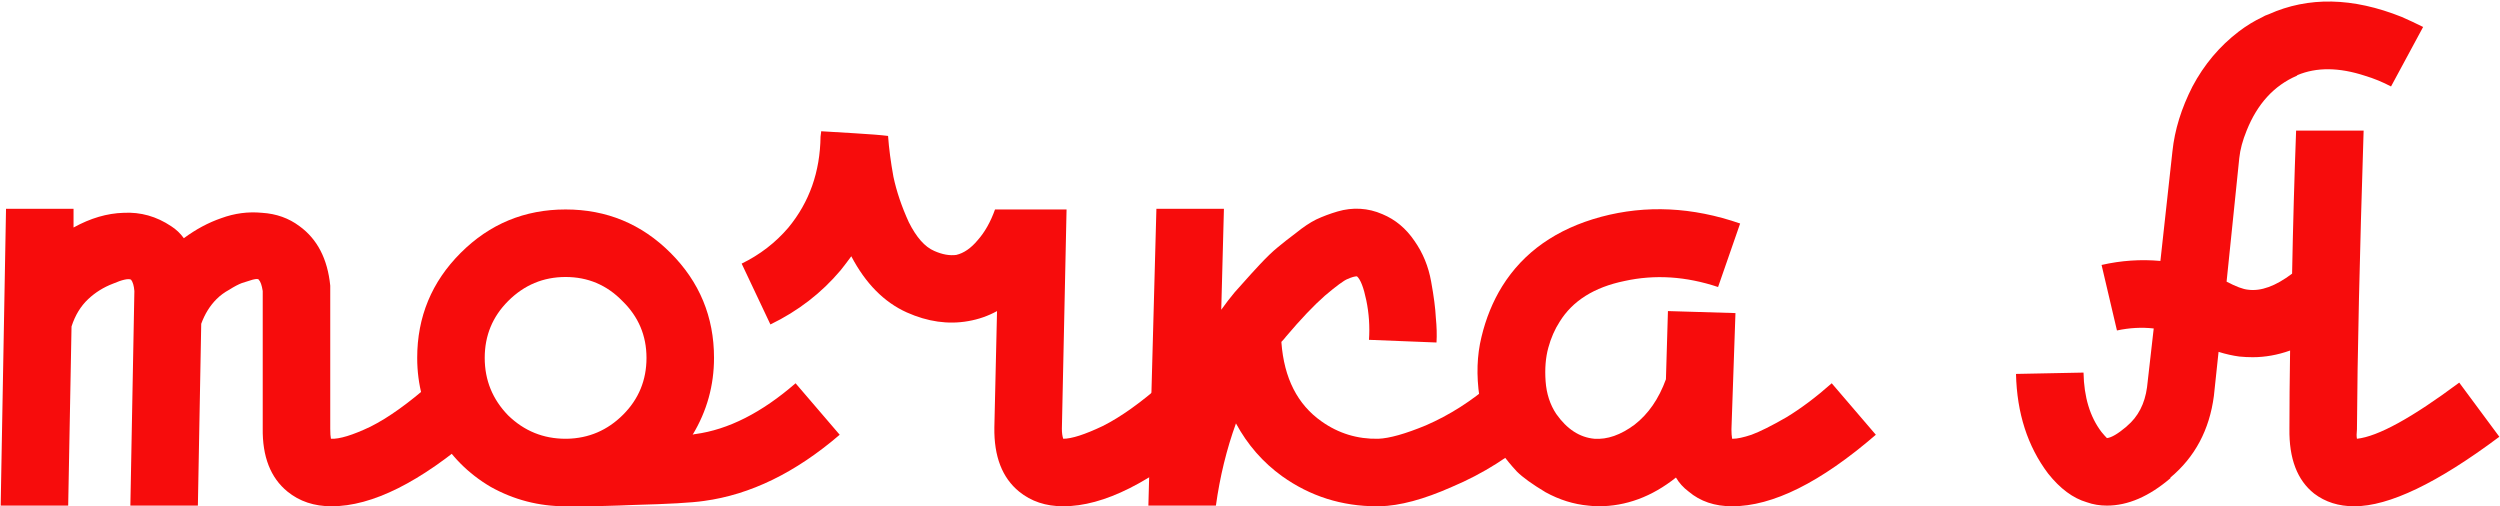
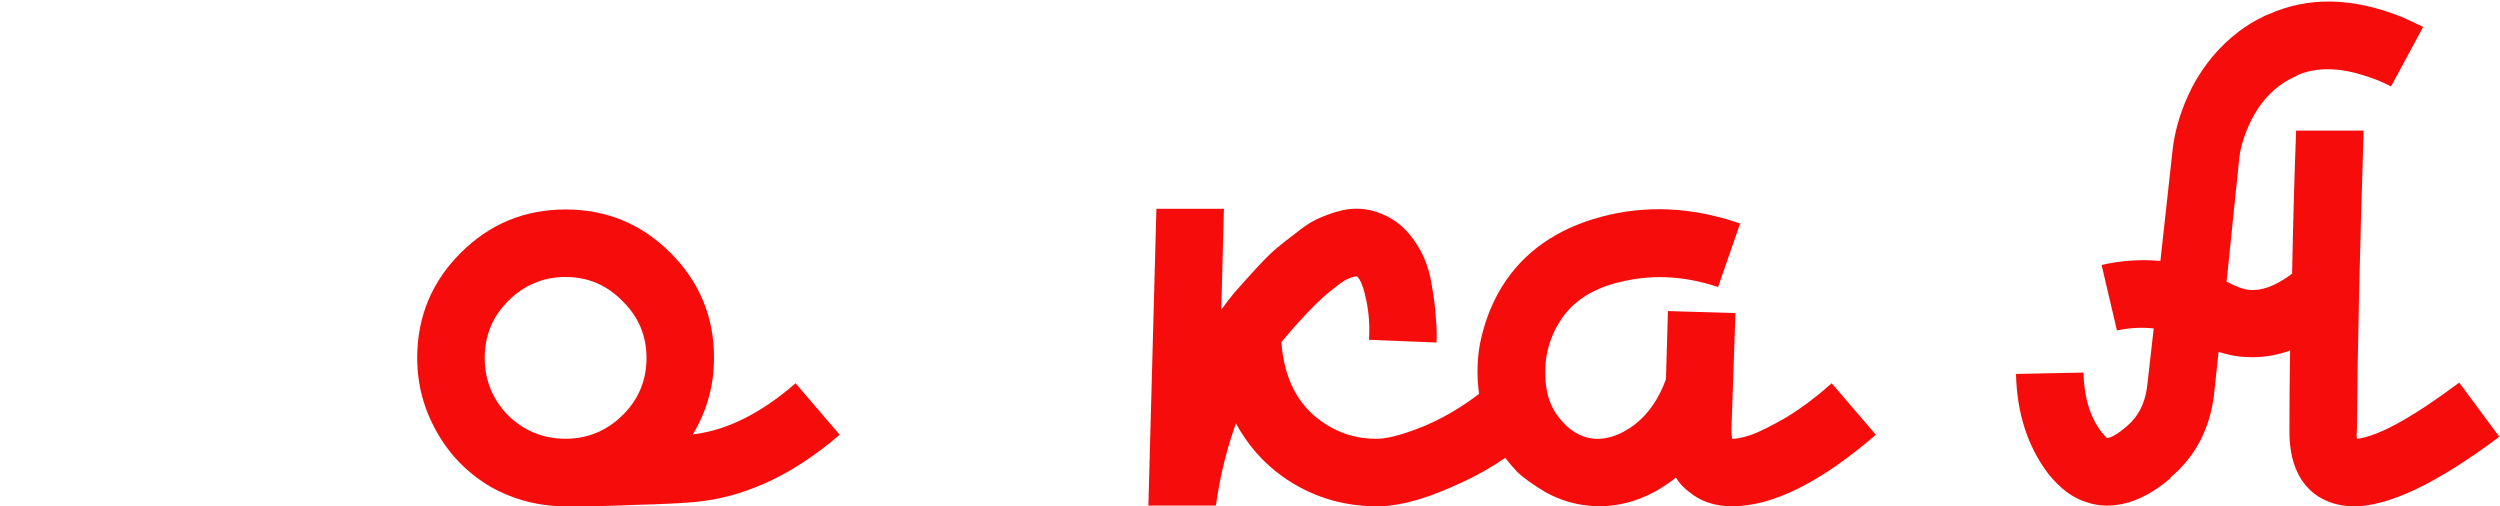
<svg xmlns="http://www.w3.org/2000/svg" width="716" height="145" viewBox="0 0 716 145" fill="none">
-   <path d="M123.493 109.771L136.321 124.322C120.366 138.107 106.581 145 94.966 145C89.988 145 85.776 143.596 82.329 140.788C77.479 136.831 75.118 130.768 75.245 122.599V86.796C75.245 85.775 75.245 84.817 75.245 83.924V83.35C74.99 81.69 74.607 80.605 74.097 80.095C73.969 79.84 73.395 79.84 72.373 80.095C71.48 80.35 70.459 80.669 69.31 81.052C68.289 81.435 67.076 82.073 65.672 82.967C64.268 83.733 63.056 84.626 62.035 85.647C60.12 87.562 58.652 89.923 57.631 92.731L56.674 144.808H37.336L38.485 83.35C38.357 81.818 38.038 80.733 37.528 80.095C36.762 79.712 35.039 80.095 32.358 81.243C29.678 82.265 27.316 83.733 25.274 85.647C23.104 87.689 21.509 90.306 20.488 93.497L19.53 144.808H0.193L1.724 59.8H21.062V65.161C25.912 62.48 30.699 61.076 35.422 60.949C40.272 60.693 44.803 61.97 49.015 64.778C50.419 65.671 51.632 66.82 52.653 68.224C56.099 65.671 59.673 63.757 63.375 62.48C67.204 61.076 71.097 60.566 75.054 60.949C79.138 61.204 82.712 62.48 85.776 64.778C90.881 68.48 93.817 74.159 94.583 81.818C94.583 82.329 94.583 83.094 94.583 84.115C94.583 85.009 94.583 85.902 94.583 86.796V122.79C94.583 124.067 94.647 125.024 94.774 125.662C97.2 125.79 100.965 124.641 106.071 122.216C111.176 119.663 116.984 115.515 123.493 109.771Z" fill="#F70C0C" />
  <path d="M227.853 109.771L240.489 124.514C227.853 135.363 214.897 141.681 201.623 143.468C198.177 143.979 191.475 144.362 181.519 144.617C175.903 144.872 170.351 145 164.862 145C164.097 145 163.522 145 163.139 145H162.182C162.182 145 162.118 145 161.99 145C154.332 145 147.184 143.149 140.547 139.448C134.037 135.618 128.932 130.449 125.23 123.939C121.401 117.302 119.486 110.154 119.486 102.496C119.486 90.753 123.635 80.733 131.931 72.436C140.228 64.14 150.248 59.991 161.99 59.991C173.733 59.991 183.753 64.14 192.05 72.436C200.346 80.733 204.495 90.753 204.495 102.496C204.495 110.409 202.452 117.749 198.368 124.514C198.623 124.386 198.879 124.322 199.134 124.322C208.579 123.046 218.152 118.195 227.853 109.771ZM162.373 125.662C168.628 125.535 173.989 123.237 178.456 118.77C182.924 114.302 185.157 108.878 185.157 102.496C185.157 96.114 182.86 90.689 178.265 86.222C173.797 81.626 168.373 79.329 161.99 79.329C155.608 79.329 150.12 81.626 145.525 86.222C141.057 90.689 138.824 96.114 138.824 102.496C138.824 108.878 141.057 114.366 145.525 118.961C150.12 123.429 155.608 125.662 161.99 125.662C162.118 125.662 162.182 125.662 162.182 125.662H162.373Z" fill="#F70C0C" />
-   <path d="M333.032 109.771L345.669 124.322C329.841 138.107 316.12 145 304.505 145C299.527 145 295.314 143.596 291.868 140.788C287.018 136.831 284.656 130.704 284.784 122.408L285.55 89.093C282.997 90.497 280.253 91.455 277.317 91.965C271.573 92.986 265.702 92.157 259.703 89.476C253.193 86.541 247.896 81.18 243.811 73.394C242.79 74.798 241.769 76.138 240.748 77.414C235.26 83.924 228.558 89.093 220.645 92.923L212.412 75.5C217.645 72.947 222.113 69.501 225.814 65.161C231.813 57.885 234.877 49.206 235.004 39.122L235.196 37.59C237.366 37.718 240.557 37.91 244.769 38.165C249.109 38.42 252.3 38.675 254.342 38.931C254.597 42.505 255.108 46.398 255.874 50.61C256.767 54.822 258.235 59.162 260.277 63.629C262.447 67.969 264.872 70.713 267.553 71.862C269.85 72.883 271.956 73.266 273.871 73.011C276.041 72.5 278.083 71.096 279.998 68.799C282.04 66.501 283.699 63.565 284.976 59.991H305.462L304.122 122.79C304.122 123.939 304.249 124.897 304.505 125.662C306.93 125.662 310.695 124.45 315.801 122.025C320.906 119.472 326.65 115.387 333.032 109.771Z" fill="#F70C0C" />
  <path d="M427.307 109.771L440.135 124.131C432.732 130.64 424.627 135.746 415.819 139.448C407.778 143.021 400.886 144.872 395.142 145C395.014 145 394.759 145 394.376 145C384.292 145 375.23 142.128 367.188 136.384C361.7 132.427 357.296 127.386 353.978 121.259C351.297 128.662 349.383 136.512 348.234 144.808H328.896L331.194 59.8H350.531L349.766 88.71C351.042 86.924 352.318 85.264 353.595 83.733C354.999 82.201 356.084 80.988 356.85 80.095C357.743 79.074 359.083 77.606 360.87 75.691C362.785 73.649 364.444 72.053 365.848 70.905C367.38 69.628 369.167 68.224 371.209 66.692C373.251 65.033 375.166 63.757 376.953 62.863C378.868 61.97 380.91 61.204 383.08 60.566C385.25 59.928 387.419 59.672 389.589 59.8C391.759 59.928 393.865 60.438 395.908 61.332C399.609 62.863 402.672 65.416 405.098 68.99C407.523 72.436 409.118 76.329 409.884 80.669C410.65 84.881 411.097 88.328 411.224 91.008C411.48 93.561 411.543 95.922 411.416 98.092L392.078 97.326C392.334 93.497 392.078 89.732 391.312 86.03C390.547 82.329 389.653 80.031 388.632 79.137C387.994 79.137 387.1 79.393 385.952 79.903C384.93 80.286 382.761 81.882 379.442 84.69C376.251 87.498 372.549 91.391 368.337 96.369C367.954 96.879 367.508 97.39 366.997 97.901V98.092C367.763 108.303 371.592 115.834 378.485 120.684C383.335 124.131 388.76 125.79 394.759 125.662C397.95 125.535 402.481 124.258 408.352 121.833C415.117 118.897 421.436 114.877 427.307 109.771Z" fill="#F70C0C" />
  <path d="M524.605 109.771L537.241 124.514C521.414 138.171 507.693 145 496.077 145C491.099 145 486.951 143.596 483.632 140.788C482.101 139.639 480.888 138.299 479.995 136.767C473.102 142.256 465.699 145 457.785 145C456.892 145 455.934 144.936 454.913 144.808C450.701 144.426 446.617 143.149 442.66 140.979C438.831 138.682 436.086 136.703 434.427 135.044C432.768 133.257 431.3 131.47 430.023 129.683C426.577 124.96 424.471 119.599 423.705 113.6C422.812 107.474 423.003 101.794 424.28 96.56C425.556 91.2 427.534 86.349 430.215 82.009C436.342 72.181 445.787 65.544 458.551 62.097C471.443 58.651 484.717 59.289 498.375 64.012L492.057 82.201C482.867 79.137 473.932 78.563 465.252 80.478C456.573 82.265 450.382 86.158 446.681 92.157C445.276 94.327 444.192 96.816 443.426 99.624C442.66 102.432 442.405 105.623 442.66 109.197C442.915 112.771 443.936 115.898 445.723 118.578C448.787 122.918 452.424 125.279 456.636 125.662C460.338 125.918 464.167 124.577 468.124 121.642C472.081 118.578 475.081 114.239 477.123 108.622L477.697 89.093L497.035 89.668L495.886 122.982C495.886 124.003 495.95 124.897 496.077 125.662H496.269C497.545 125.662 499.332 125.279 501.63 124.514C504.055 123.62 507.374 121.961 511.586 119.536C515.798 116.983 520.138 113.728 524.605 109.771Z" fill="#F70C0C" />
  <path d="M704.322 109.58L715.81 125.088C698.068 138.363 684.219 145 674.263 145C669.796 145 665.966 143.787 662.775 141.362C657.925 137.533 655.564 131.342 655.691 122.79C655.691 116.153 655.755 108.686 655.883 100.39C652.309 101.666 648.735 102.304 645.161 102.304C643.885 102.304 642.608 102.24 641.332 102.113C639.417 101.857 637.439 101.411 635.396 100.772L634.056 113.409C632.78 123.11 628.631 130.896 621.611 136.767V136.959C615.485 142.192 609.422 144.808 603.422 144.808C601.38 144.808 599.466 144.489 597.679 143.851C593.722 142.702 590.02 139.958 586.574 135.618C580.703 127.832 577.639 118.323 577.384 107.091L596.721 106.708C596.849 113.728 598.572 119.408 601.891 123.748C602.529 124.514 603.04 125.088 603.422 125.471C604.699 125.343 606.55 124.258 608.975 122.216L609.166 122.025C612.357 119.344 614.272 115.643 614.91 110.92L616.825 94.071C613.378 93.688 609.868 93.88 606.294 94.646L601.891 75.883C607.507 74.606 613.123 74.223 618.739 74.734L622.186 43.334C622.824 37.208 624.738 31.017 627.929 24.763C631.248 18.508 635.652 13.275 641.14 9.063C643.31 7.404 645.608 5.999 648.033 4.851C648.416 4.595 648.99 4.34 649.756 4.085C661.116 -1.021 673.816 -0.765 687.857 4.851C689.899 5.744 691.941 6.701 693.983 7.723L684.793 24.763C682.368 23.486 679.879 22.465 677.326 21.699C669.923 19.274 663.477 19.21 657.989 21.508C657.861 21.635 657.797 21.699 657.797 21.699C651.288 24.507 646.501 29.741 643.438 37.399C642.289 40.207 641.587 42.824 641.332 45.249L637.694 80.669C640.374 82.073 642.417 82.839 643.821 82.967C647.522 83.477 651.734 81.945 656.457 78.372C656.712 64.714 657.095 51.056 657.606 37.399H676.943C675.795 73.394 675.156 101.921 675.029 122.982C674.901 124.131 674.901 125.024 675.029 125.662C681.028 125.024 690.792 119.663 704.322 109.58Z" fill="#F70C0C" />
</svg>